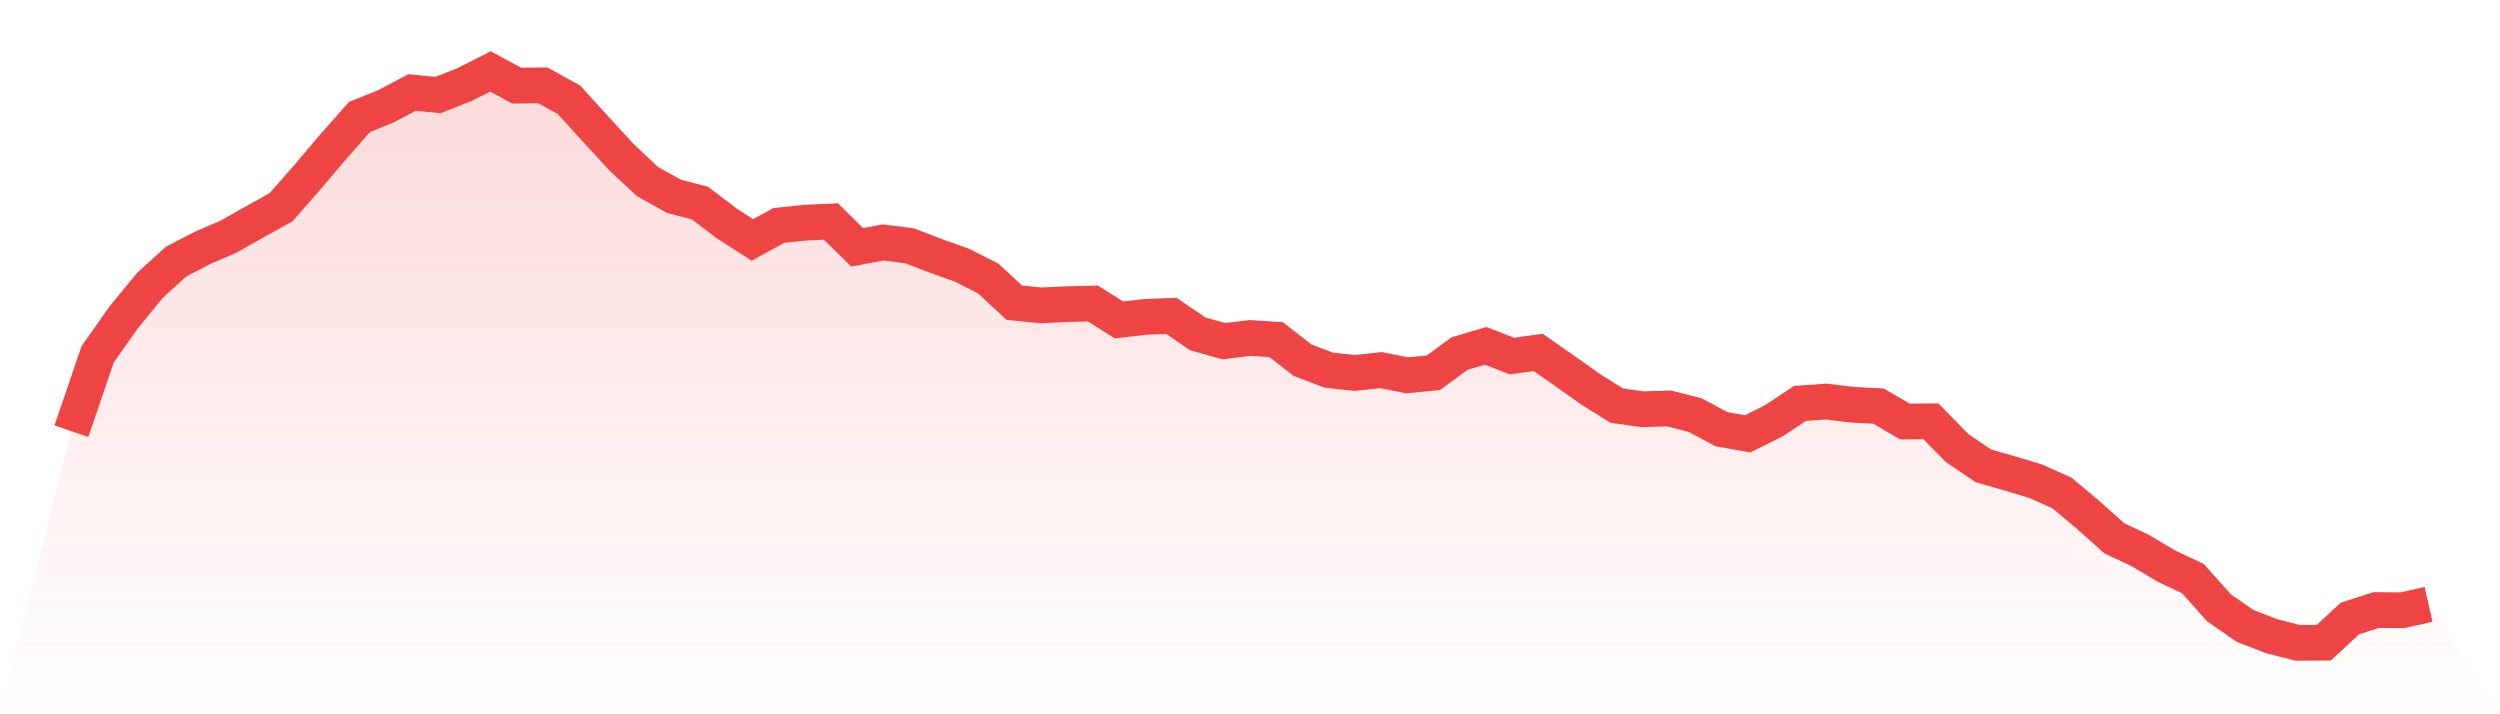
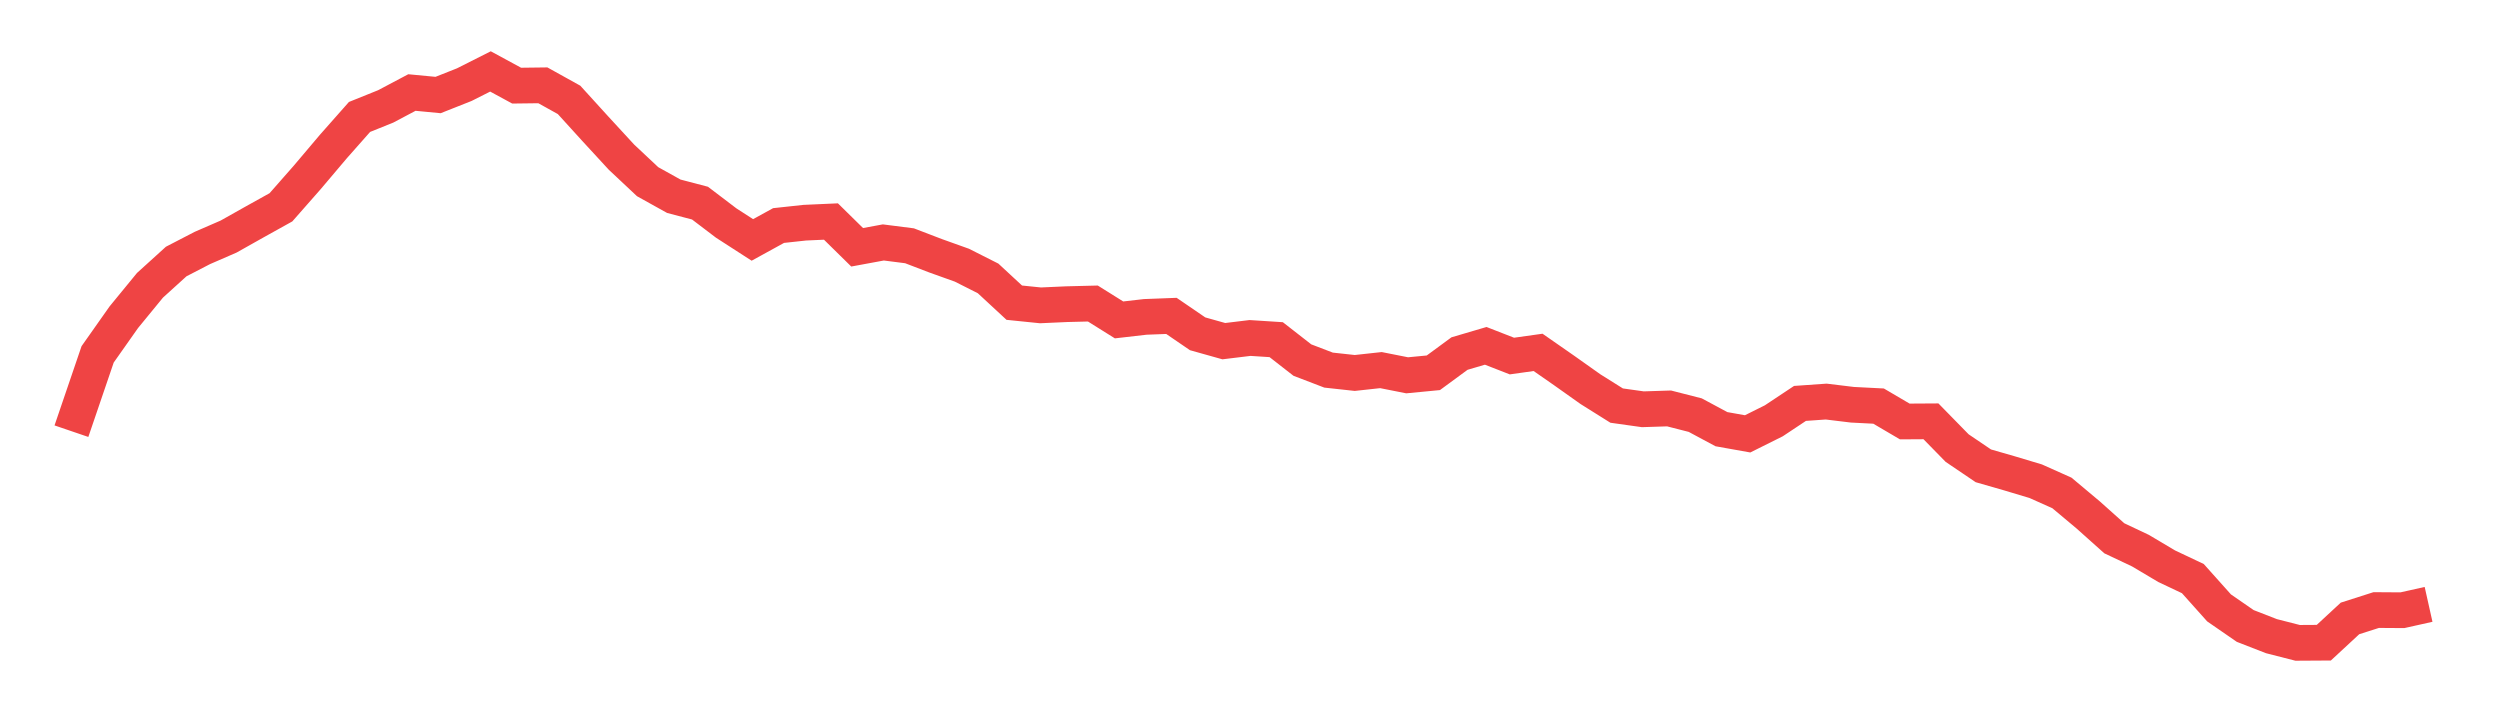
<svg xmlns="http://www.w3.org/2000/svg" viewBox="0 0 140 40">
  <defs>
    <linearGradient id="gradient" x1="0" x2="0" y1="0" y2="1">
      <stop offset="0%" stop-color="#ef4444" stop-opacity="0.2" />
      <stop offset="100%" stop-color="#ef4444" stop-opacity="0" />
    </linearGradient>
  </defs>
-   <path d="M4,24.146 L4,24.146 L5.467,19.845 L6.933,17.765 L8.4,15.975 L9.867,14.645 L11.333,13.886 L12.8,13.249 L14.267,12.424 L15.733,11.609 L17.2,9.941 L18.667,8.207 L20.133,6.549 L21.6,5.958 L23.067,5.181 L24.533,5.321 L26,4.74 L27.467,4 L28.933,4.796 L30.4,4.778 L31.867,5.593 L33.333,7.205 L34.8,8.798 L36.267,10.175 L37.733,10.99 L39.2,11.375 L40.667,12.49 L42.133,13.436 L43.6,12.63 L45.067,12.471 L46.533,12.405 L48,13.848 L49.467,13.577 L50.933,13.764 L52.4,14.326 L53.867,14.851 L55.333,15.591 L56.8,16.95 L58.267,17.1 L59.733,17.034 L61.2,16.997 L62.667,17.915 L64.133,17.746 L65.6,17.69 L67.067,18.693 L68.533,19.105 L70,18.927 L71.467,19.021 L72.933,20.164 L74.4,20.726 L75.867,20.886 L77.333,20.726 L78.8,21.017 L80.267,20.876 L81.733,19.799 L83.2,19.367 L84.667,19.939 L86.133,19.733 L87.6,20.754 L89.067,21.794 L90.533,22.713 L92,22.919 L93.467,22.872 L94.933,23.247 L96.4,24.034 L97.867,24.296 L99.333,23.565 L100.8,22.591 L102.267,22.488 L103.733,22.666 L105.2,22.741 L106.667,23.603 L108.133,23.594 L109.6,25.093 L111.067,26.086 L112.533,26.508 L114,26.948 L115.467,27.604 L116.933,28.832 L118.4,30.143 L119.867,30.837 L121.333,31.708 L122.8,32.402 L124.267,34.042 L125.733,35.054 L127.2,35.625 L128.667,36 L130.133,35.991 L131.6,34.632 L133.067,34.163 L134.533,34.173 L136,33.845 L140,40 L0,40 z" fill="url(#gradient)" />
  <path d="M4,24.146 L4,24.146 L5.467,19.845 L6.933,17.765 L8.4,15.975 L9.867,14.645 L11.333,13.886 L12.8,13.249 L14.267,12.424 L15.733,11.609 L17.2,9.941 L18.667,8.207 L20.133,6.549 L21.6,5.958 L23.067,5.181 L24.533,5.321 L26,4.74 L27.467,4 L28.933,4.796 L30.4,4.778 L31.867,5.593 L33.333,7.205 L34.8,8.798 L36.267,10.175 L37.733,10.99 L39.2,11.375 L40.667,12.49 L42.133,13.436 L43.6,12.63 L45.067,12.471 L46.533,12.405 L48,13.848 L49.467,13.577 L50.933,13.764 L52.4,14.326 L53.867,14.851 L55.333,15.591 L56.8,16.95 L58.267,17.1 L59.733,17.034 L61.2,16.997 L62.667,17.915 L64.133,17.746 L65.6,17.69 L67.067,18.693 L68.533,19.105 L70,18.927 L71.467,19.021 L72.933,20.164 L74.4,20.726 L75.867,20.886 L77.333,20.726 L78.8,21.017 L80.267,20.876 L81.733,19.799 L83.2,19.367 L84.667,19.939 L86.133,19.733 L87.6,20.754 L89.067,21.794 L90.533,22.713 L92,22.919 L93.467,22.872 L94.933,23.247 L96.4,24.034 L97.867,24.296 L99.333,23.565 L100.8,22.591 L102.267,22.488 L103.733,22.666 L105.2,22.741 L106.667,23.603 L108.133,23.594 L109.6,25.093 L111.067,26.086 L112.533,26.508 L114,26.948 L115.467,27.604 L116.933,28.832 L118.4,30.143 L119.867,30.837 L121.333,31.708 L122.8,32.402 L124.267,34.042 L125.733,35.054 L127.2,35.625 L128.667,36 L130.133,35.991 L131.6,34.632 L133.067,34.163 L134.533,34.173 L136,33.845" fill="none" stroke="#ef4444" stroke-width="2" />
</svg>